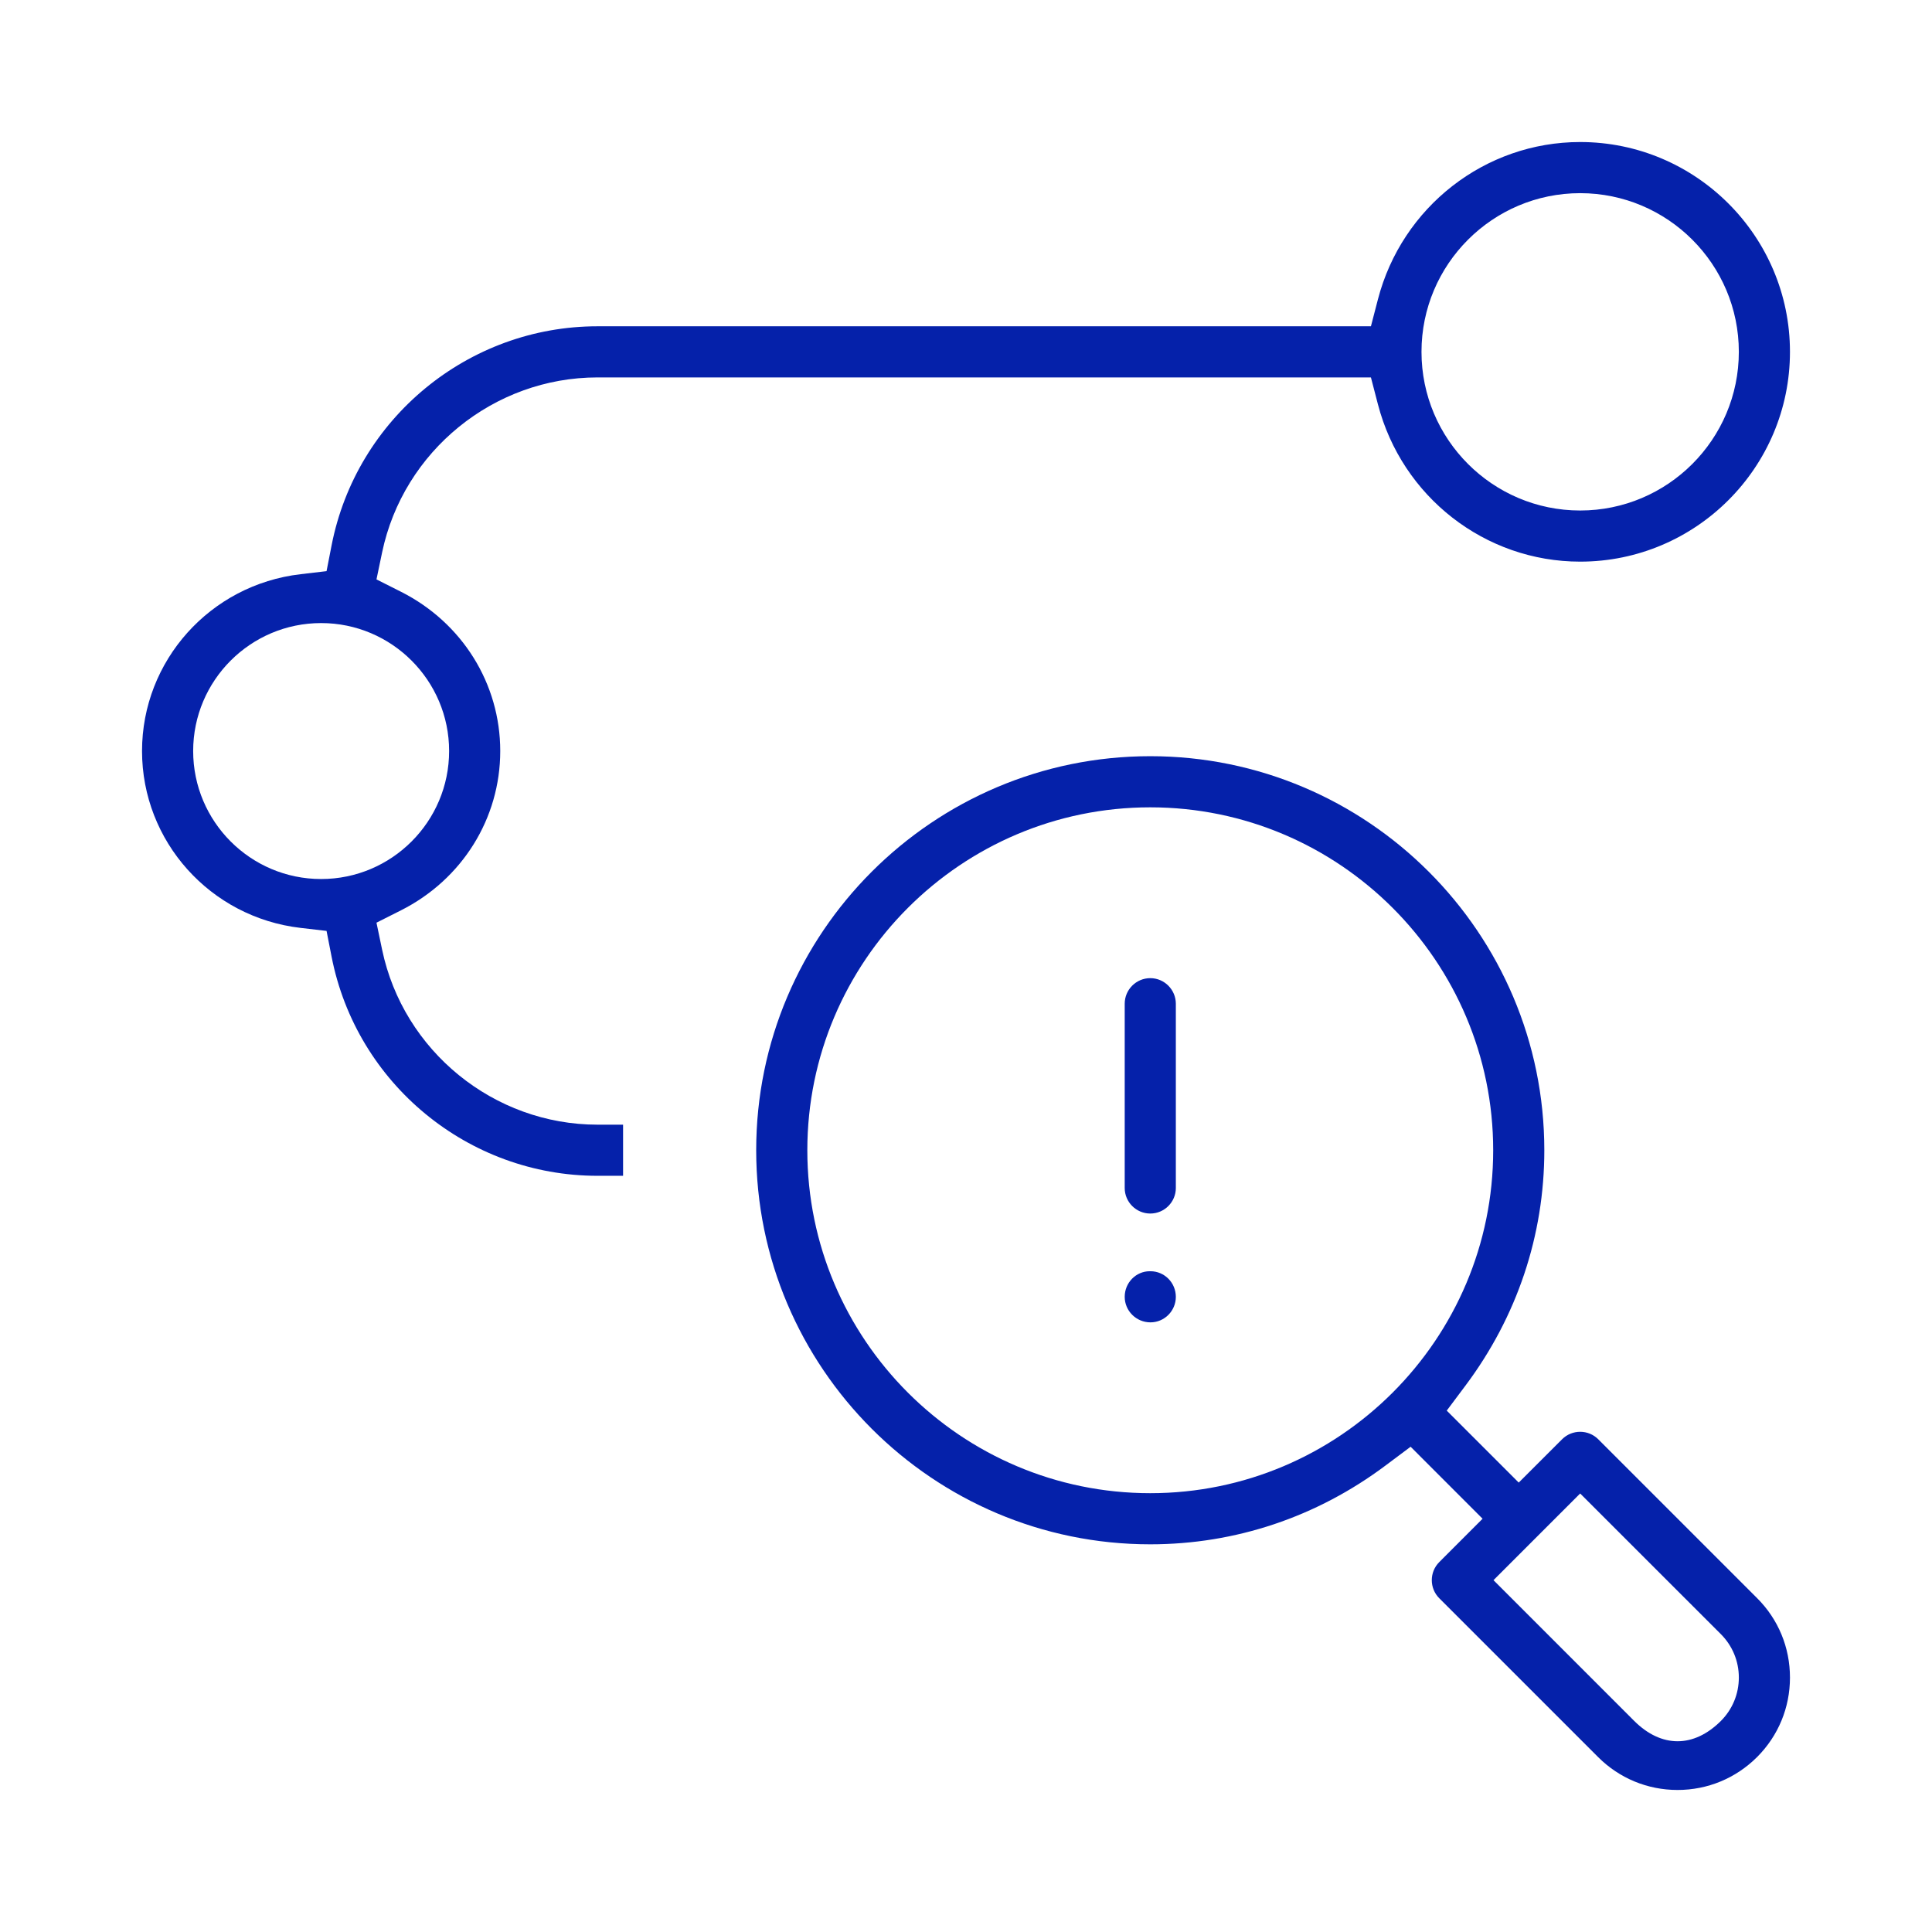
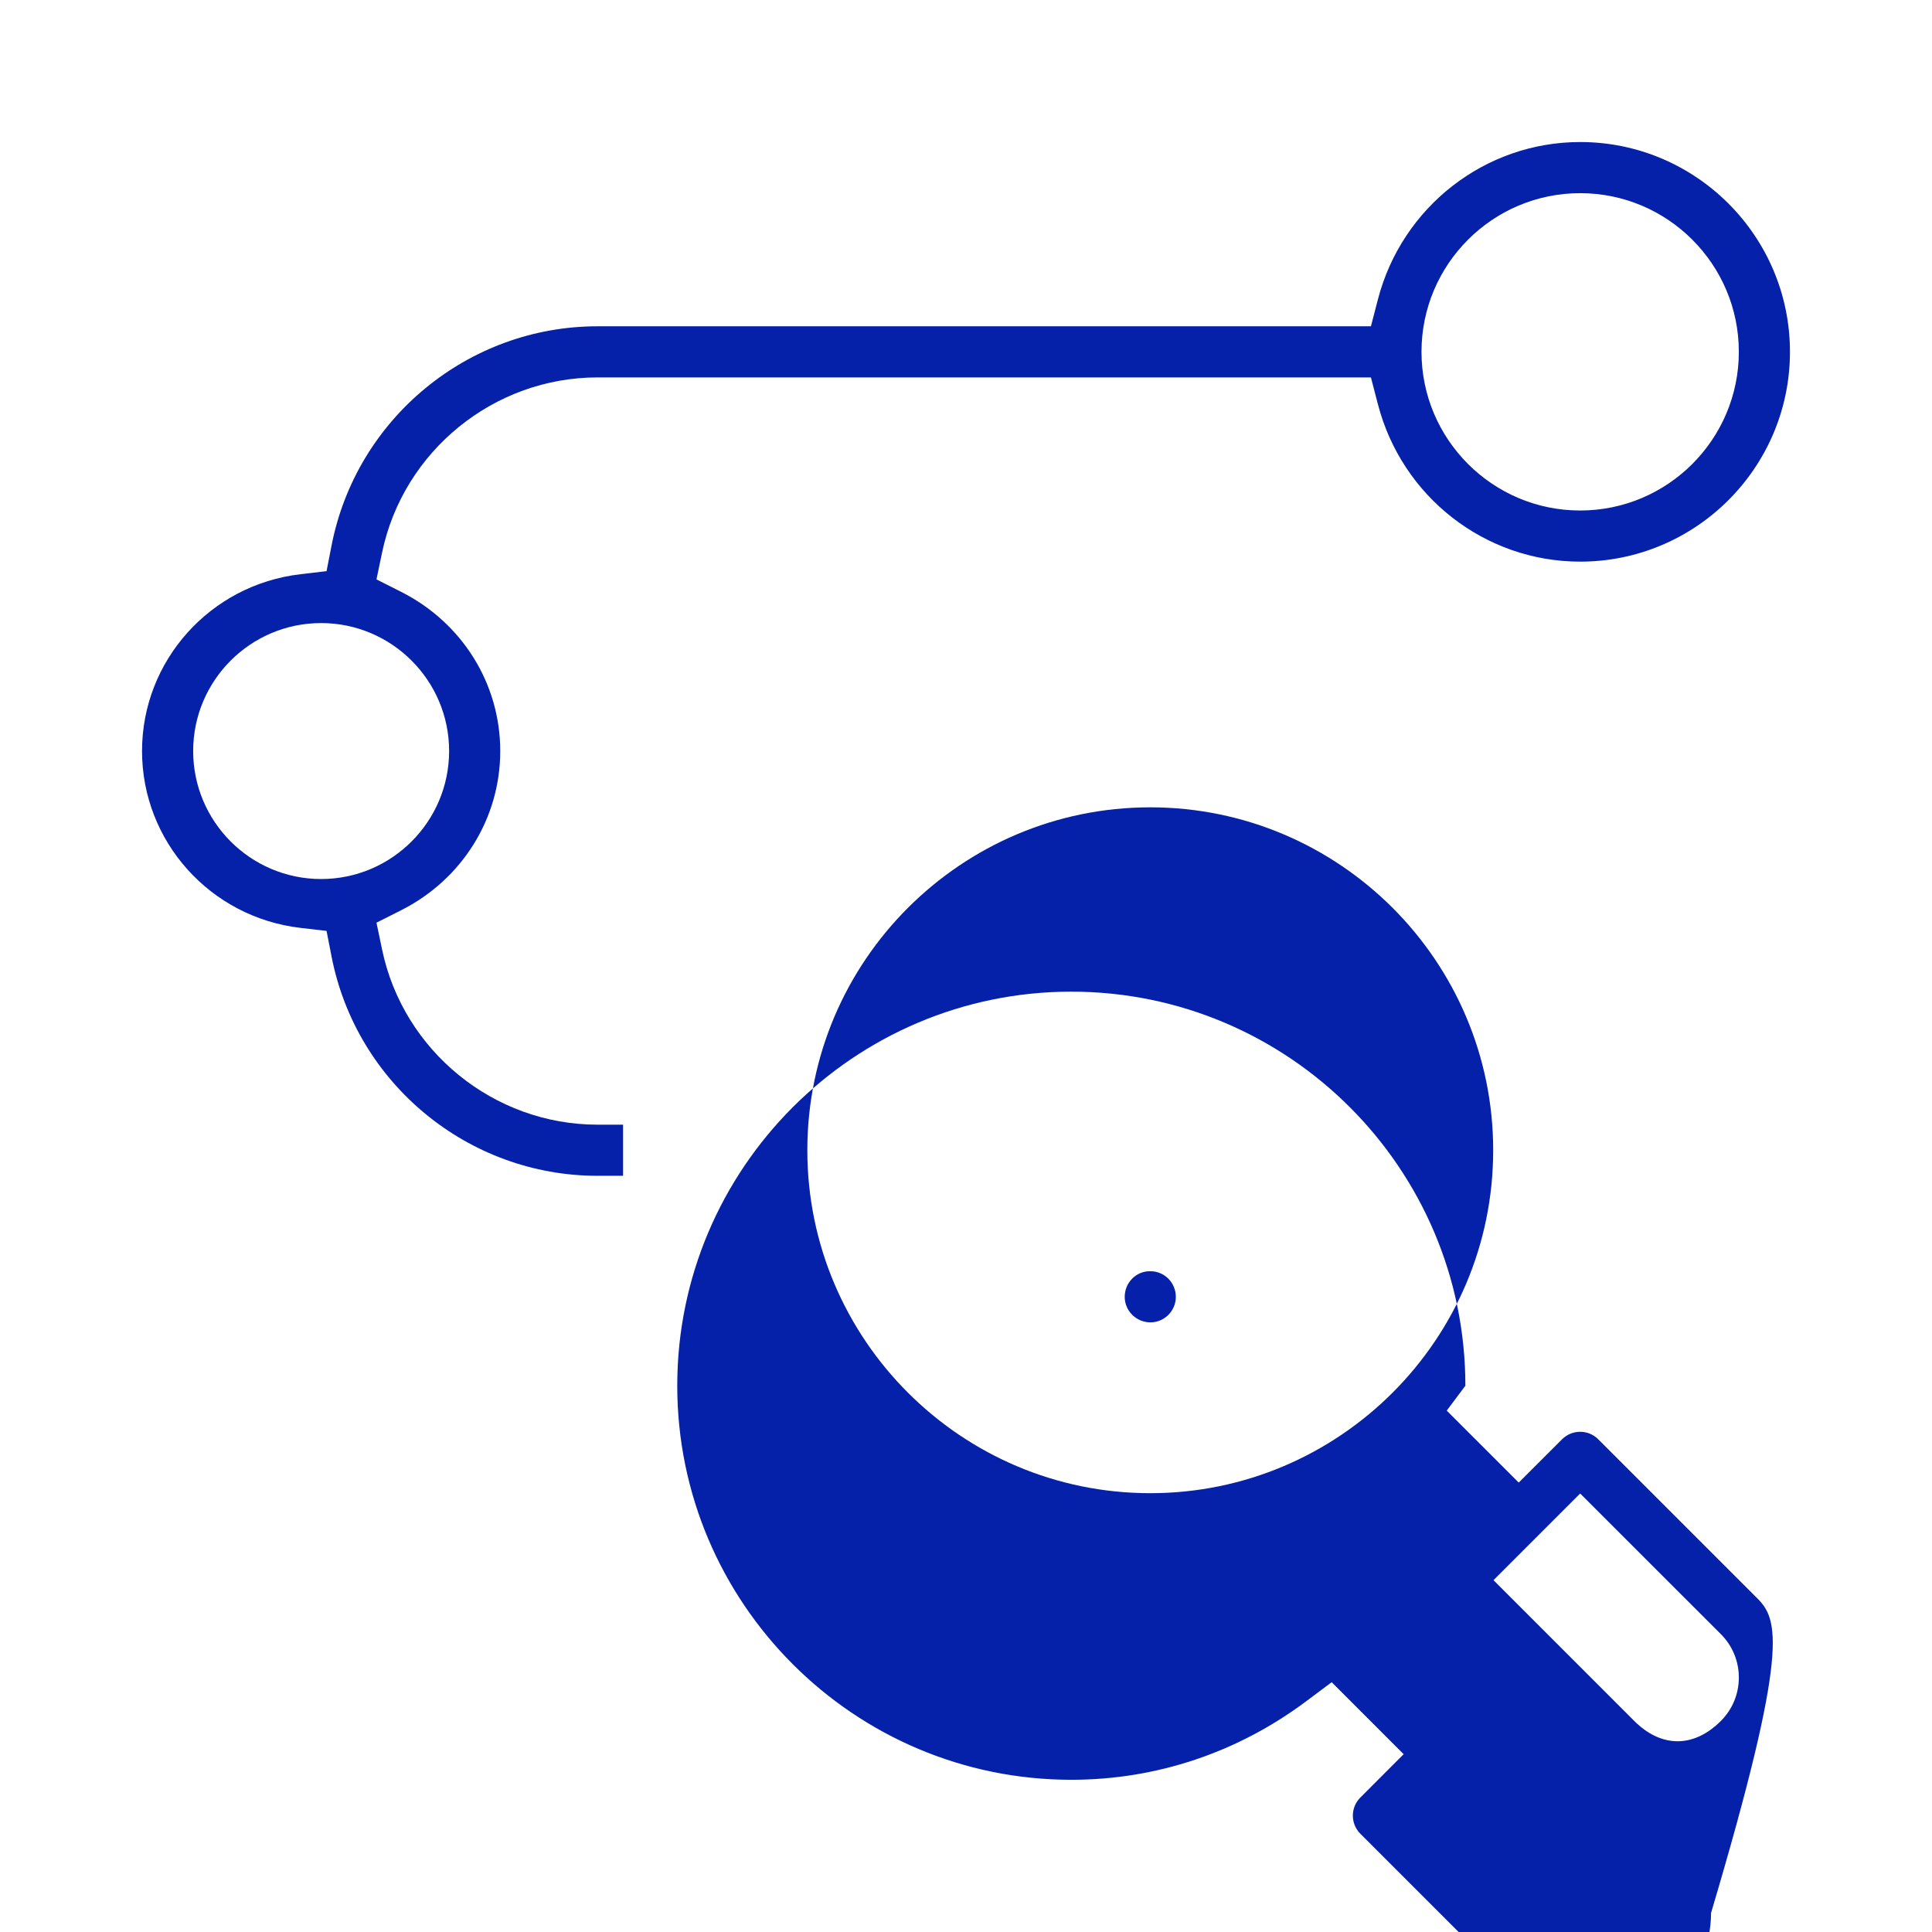
<svg xmlns="http://www.w3.org/2000/svg" x="0px" y="0px" viewBox="0 0 512 512" style="enable-background:new 0 0 512 512;" xml:space="preserve">
  <style type="text/css">	.st0{fill:#0521AA;}	.st1{fill:#FFFFFF;}	.st2{fill:none;stroke:#9CB1FF;stroke-width:13;stroke-miterlimit:10;}</style>
  <g id="Layer_1">
    <g>
      <path class="st0" d="M418.76,37.64c-25.18,0-47.22,17.15-53.6,41.71l-1.85,7.12H158.34c-34.26,0-63.9,24.43-70.47,58.08   l-1.33,6.81l-6.9,0.81c-23.94,2.79-42,22.94-42,46.86c0,23.93,18.06,44.08,42,46.87l6.9,0.8l1.33,6.81   c6.57,33.66,36.21,58.09,70.47,58.09h6.78v-13.55h-6.78c-27.45,0-51.46-19.51-57.08-46.39l-1.49-7.14l6.51-3.28   c16.22-8.19,26.29-24.36,26.29-42.21c0-17.84-10.07-34.01-26.29-42.2l-6.51-3.28l1.49-7.14c5.62-26.88,29.62-46.39,57.08-46.39   h204.97l1.85,7.11c6.38,24.56,28.42,41.71,53.6,41.71c30.66,0,55.6-24.94,55.6-55.6C474.36,62.58,449.42,37.64,418.76,37.64z    M119.02,199.03c0,18.7-15.22,33.92-33.92,33.92c-18.7,0-33.91-15.22-33.91-33.92s15.21-33.91,33.91-33.91   C103.8,165.12,119.02,180.33,119.02,199.03z M418.76,135.29c-23.19,0-42.05-18.86-42.05-42.05s18.86-42.05,42.05-42.05   s42.05,18.86,42.05,42.05S441.95,135.29,418.76,135.29z" />
    </g>
    <g>
-       <path class="st0" d="M465.64,423.51l-42.09-42.09c-2.64-2.64-6.94-2.64-9.58,0l-11.49,11.48l-19.08-19.07l4.94-6.6   c13.69-18.26,20.92-39.84,20.92-62.4c0-57.59-46.85-104.43-104.43-104.43c-57.59,0-104.43,46.84-104.43,104.43   c0,57.58,46.84,104.43,104.43,104.43c22.56,0,44.14-7.23,62.4-20.92l6.6-4.94l19.07,19.08l-11.48,11.49   c-2.64,2.64-2.64,6.94,0,9.58l42.09,42.09c5.62,5.62,13.1,8.72,21.06,8.72s15.44-3.1,21.08-8.73c5.62-5.62,8.71-13.1,8.71-21.06   C474.36,436.6,471.27,429.12,465.64,423.51z M304.83,395.71c-50.11,0-90.88-40.77-90.88-90.88c0-50.11,40.77-90.88,90.88-90.88   c50.11,0,90.88,40.77,90.88,90.88C395.71,354.94,354.94,395.71,304.83,395.71z M456.06,456.06c-3.6,3.59-7.54,5.39-11.49,5.39   c-3.94,0-7.89-1.8-11.49-5.39l-37.29-37.3l22.97-22.97l37.3,37.29c3.06,3.07,4.75,7.15,4.75,11.49   C460.81,448.91,459.12,452.99,456.06,456.06z" />
+       <path class="st0" d="M465.64,423.51l-42.09-42.09c-2.64-2.64-6.94-2.64-9.58,0l-11.49,11.48l-19.08-19.07l4.94-6.6   c0-57.59-46.85-104.43-104.43-104.43c-57.59,0-104.43,46.84-104.43,104.43   c0,57.58,46.84,104.43,104.43,104.43c22.56,0,44.14-7.23,62.4-20.92l6.6-4.94l19.07,19.08l-11.48,11.49   c-2.64,2.64-2.64,6.94,0,9.58l42.09,42.09c5.62,5.62,13.1,8.72,21.06,8.72s15.44-3.1,21.08-8.73c5.62-5.62,8.71-13.1,8.71-21.06   C474.36,436.6,471.27,429.12,465.64,423.51z M304.83,395.71c-50.11,0-90.88-40.77-90.88-90.88c0-50.11,40.77-90.88,90.88-90.88   c50.11,0,90.88,40.77,90.88,90.88C395.71,354.94,354.94,395.71,304.83,395.71z M456.06,456.06c-3.6,3.59-7.54,5.39-11.49,5.39   c-3.94,0-7.89-1.8-11.49-5.39l-37.29-37.3l22.97-22.97l37.3,37.29c3.06,3.07,4.75,7.15,4.75,11.49   C460.81,448.91,459.12,452.99,456.06,456.06z" />
    </g>
    <g>
-       <path class="st0" d="M304.84,259.22c-3.74,0-6.78,3.04-6.78,6.78v48.83c0,3.73,3.04,6.77,6.78,6.77c3.73,0,6.77-3.04,6.77-6.77   v-48.83C311.6,262.27,308.57,259.22,304.84,259.22z" />
      <path class="st0" d="M304.88,336.89h-0.18c-3.66,0-6.64,3.04-6.64,6.78c0,3.73,3.06,6.77,6.82,6.77c3.71,0,6.73-3.04,6.73-6.77   C311.6,339.92,308.59,336.89,304.88,336.89z" />
    </g>
  </g>
  <g id="Layer_2" />
  <g id="Layer_3" />
  <g id="Layer_4" />
  <g id="Layer_5" />
  <g id="Layer_6" />
  <g id="Layer_7" />
</svg>